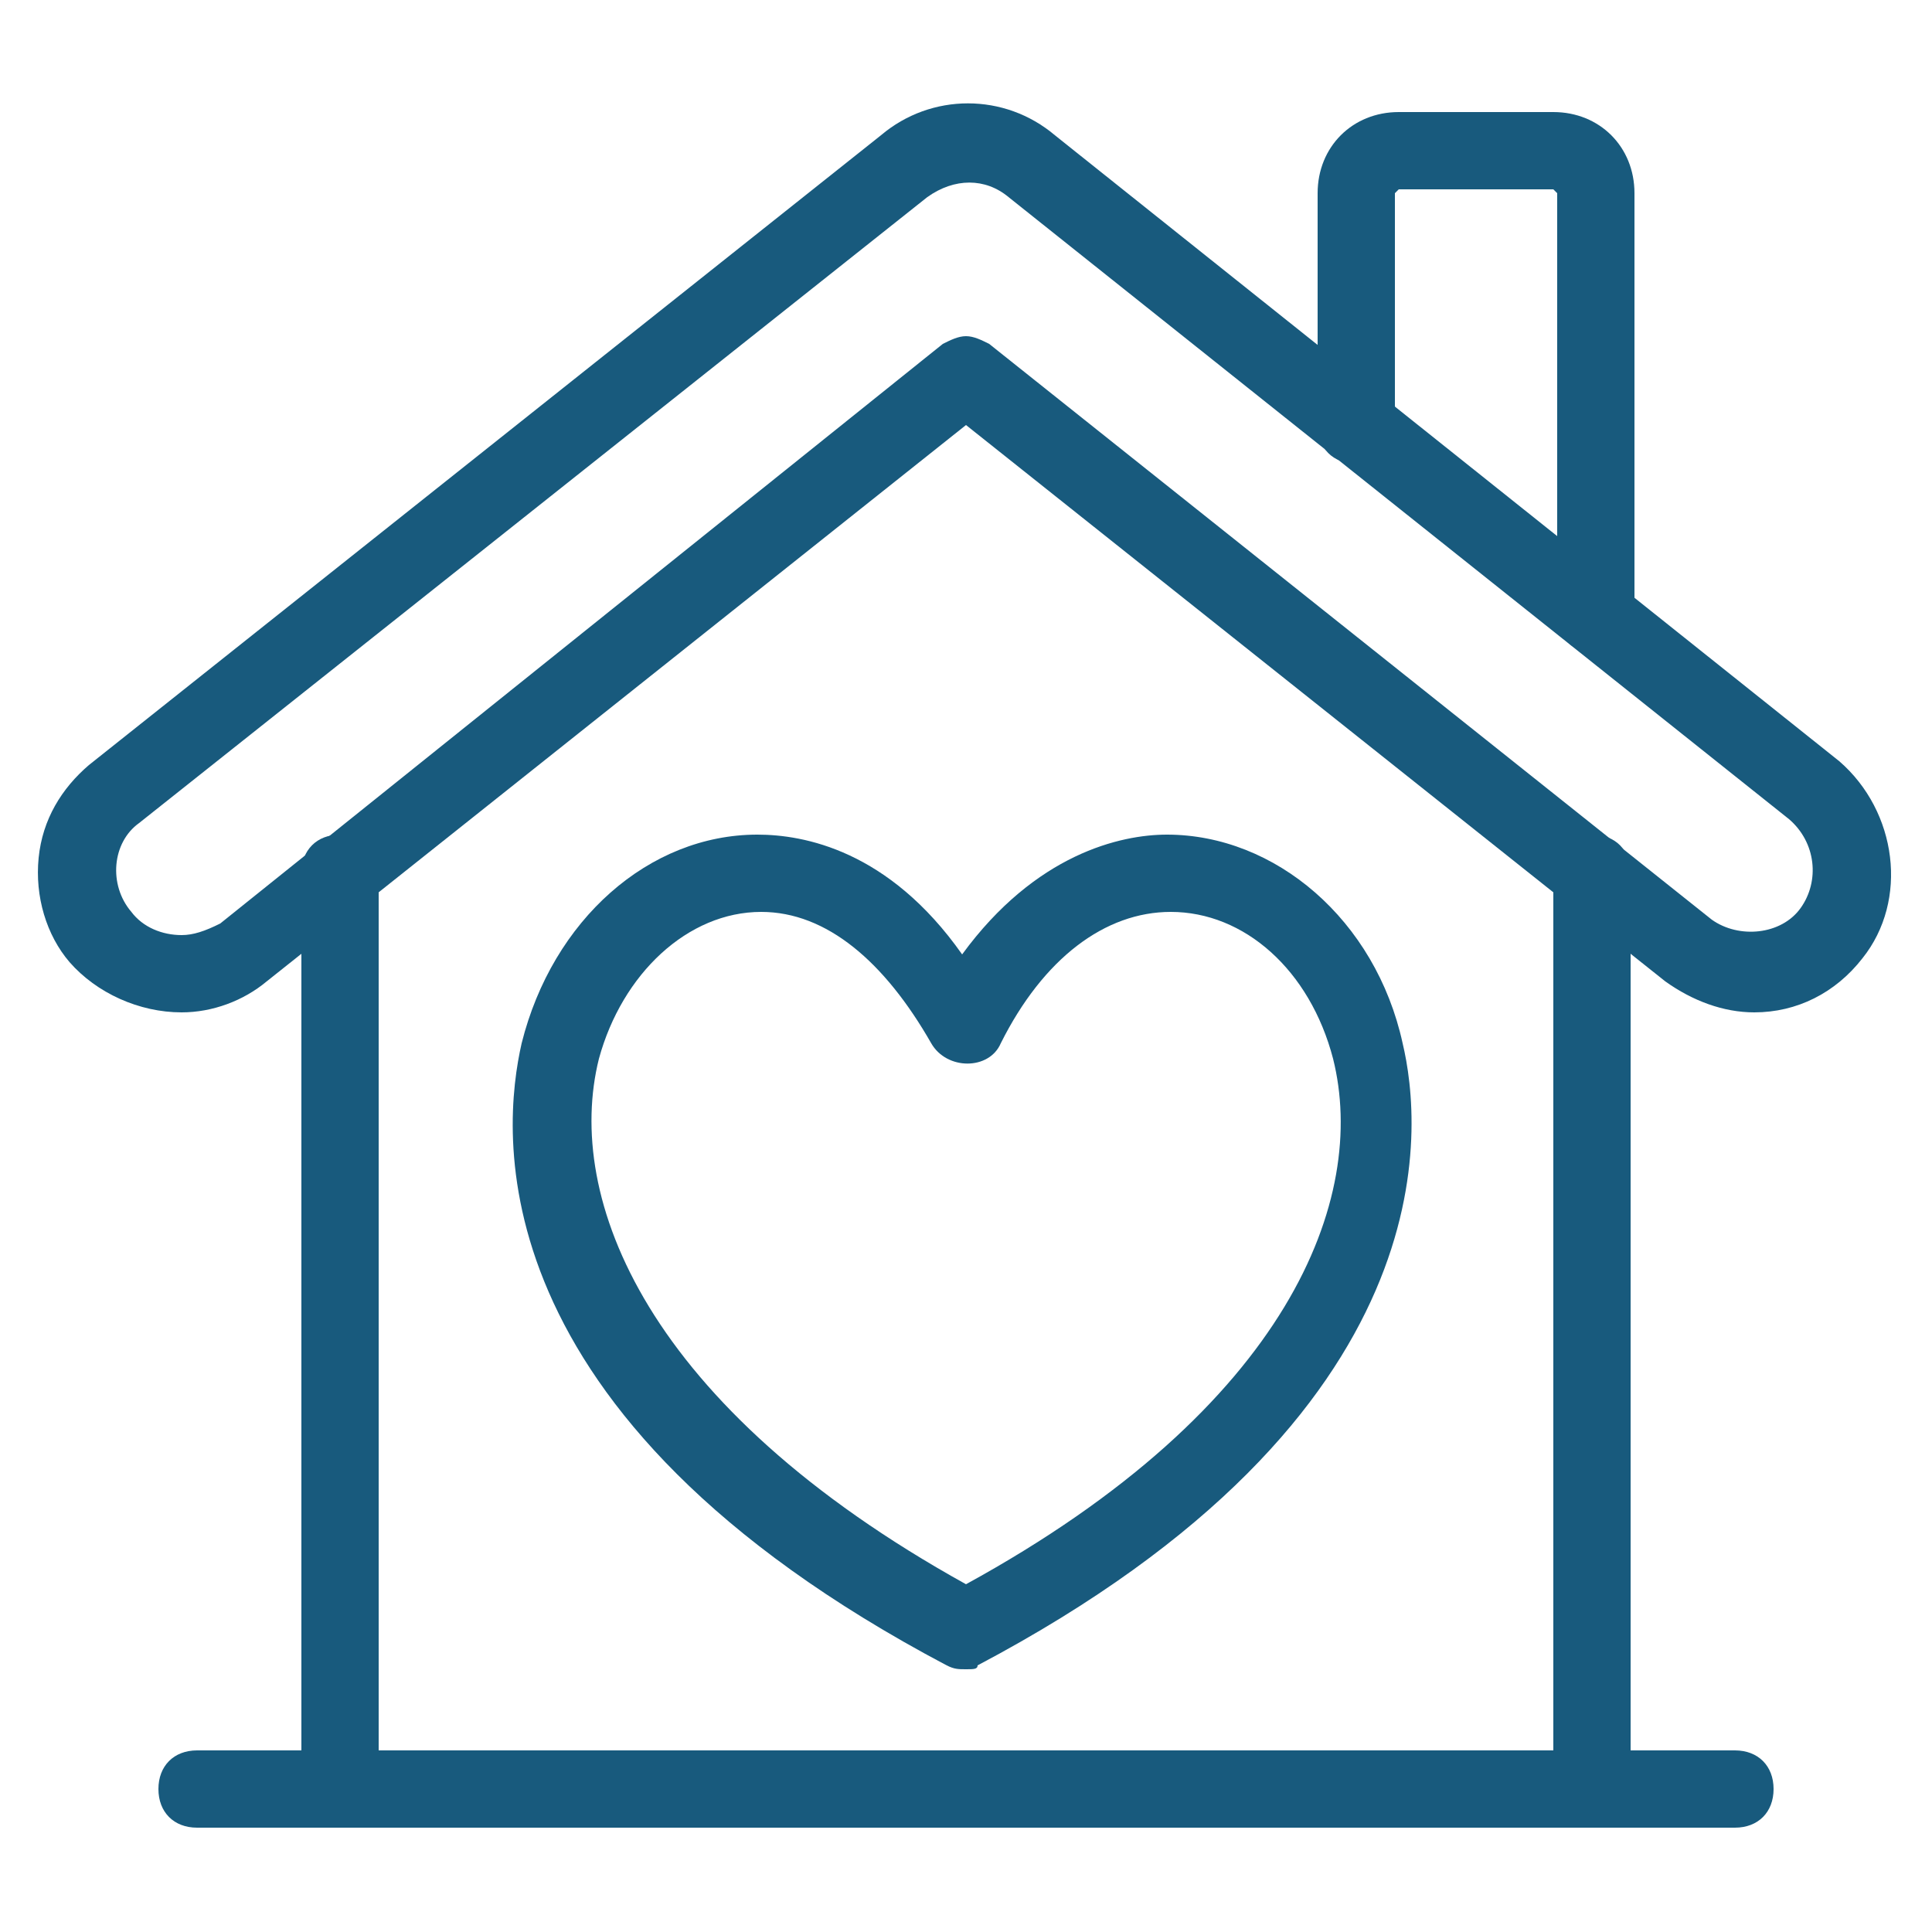
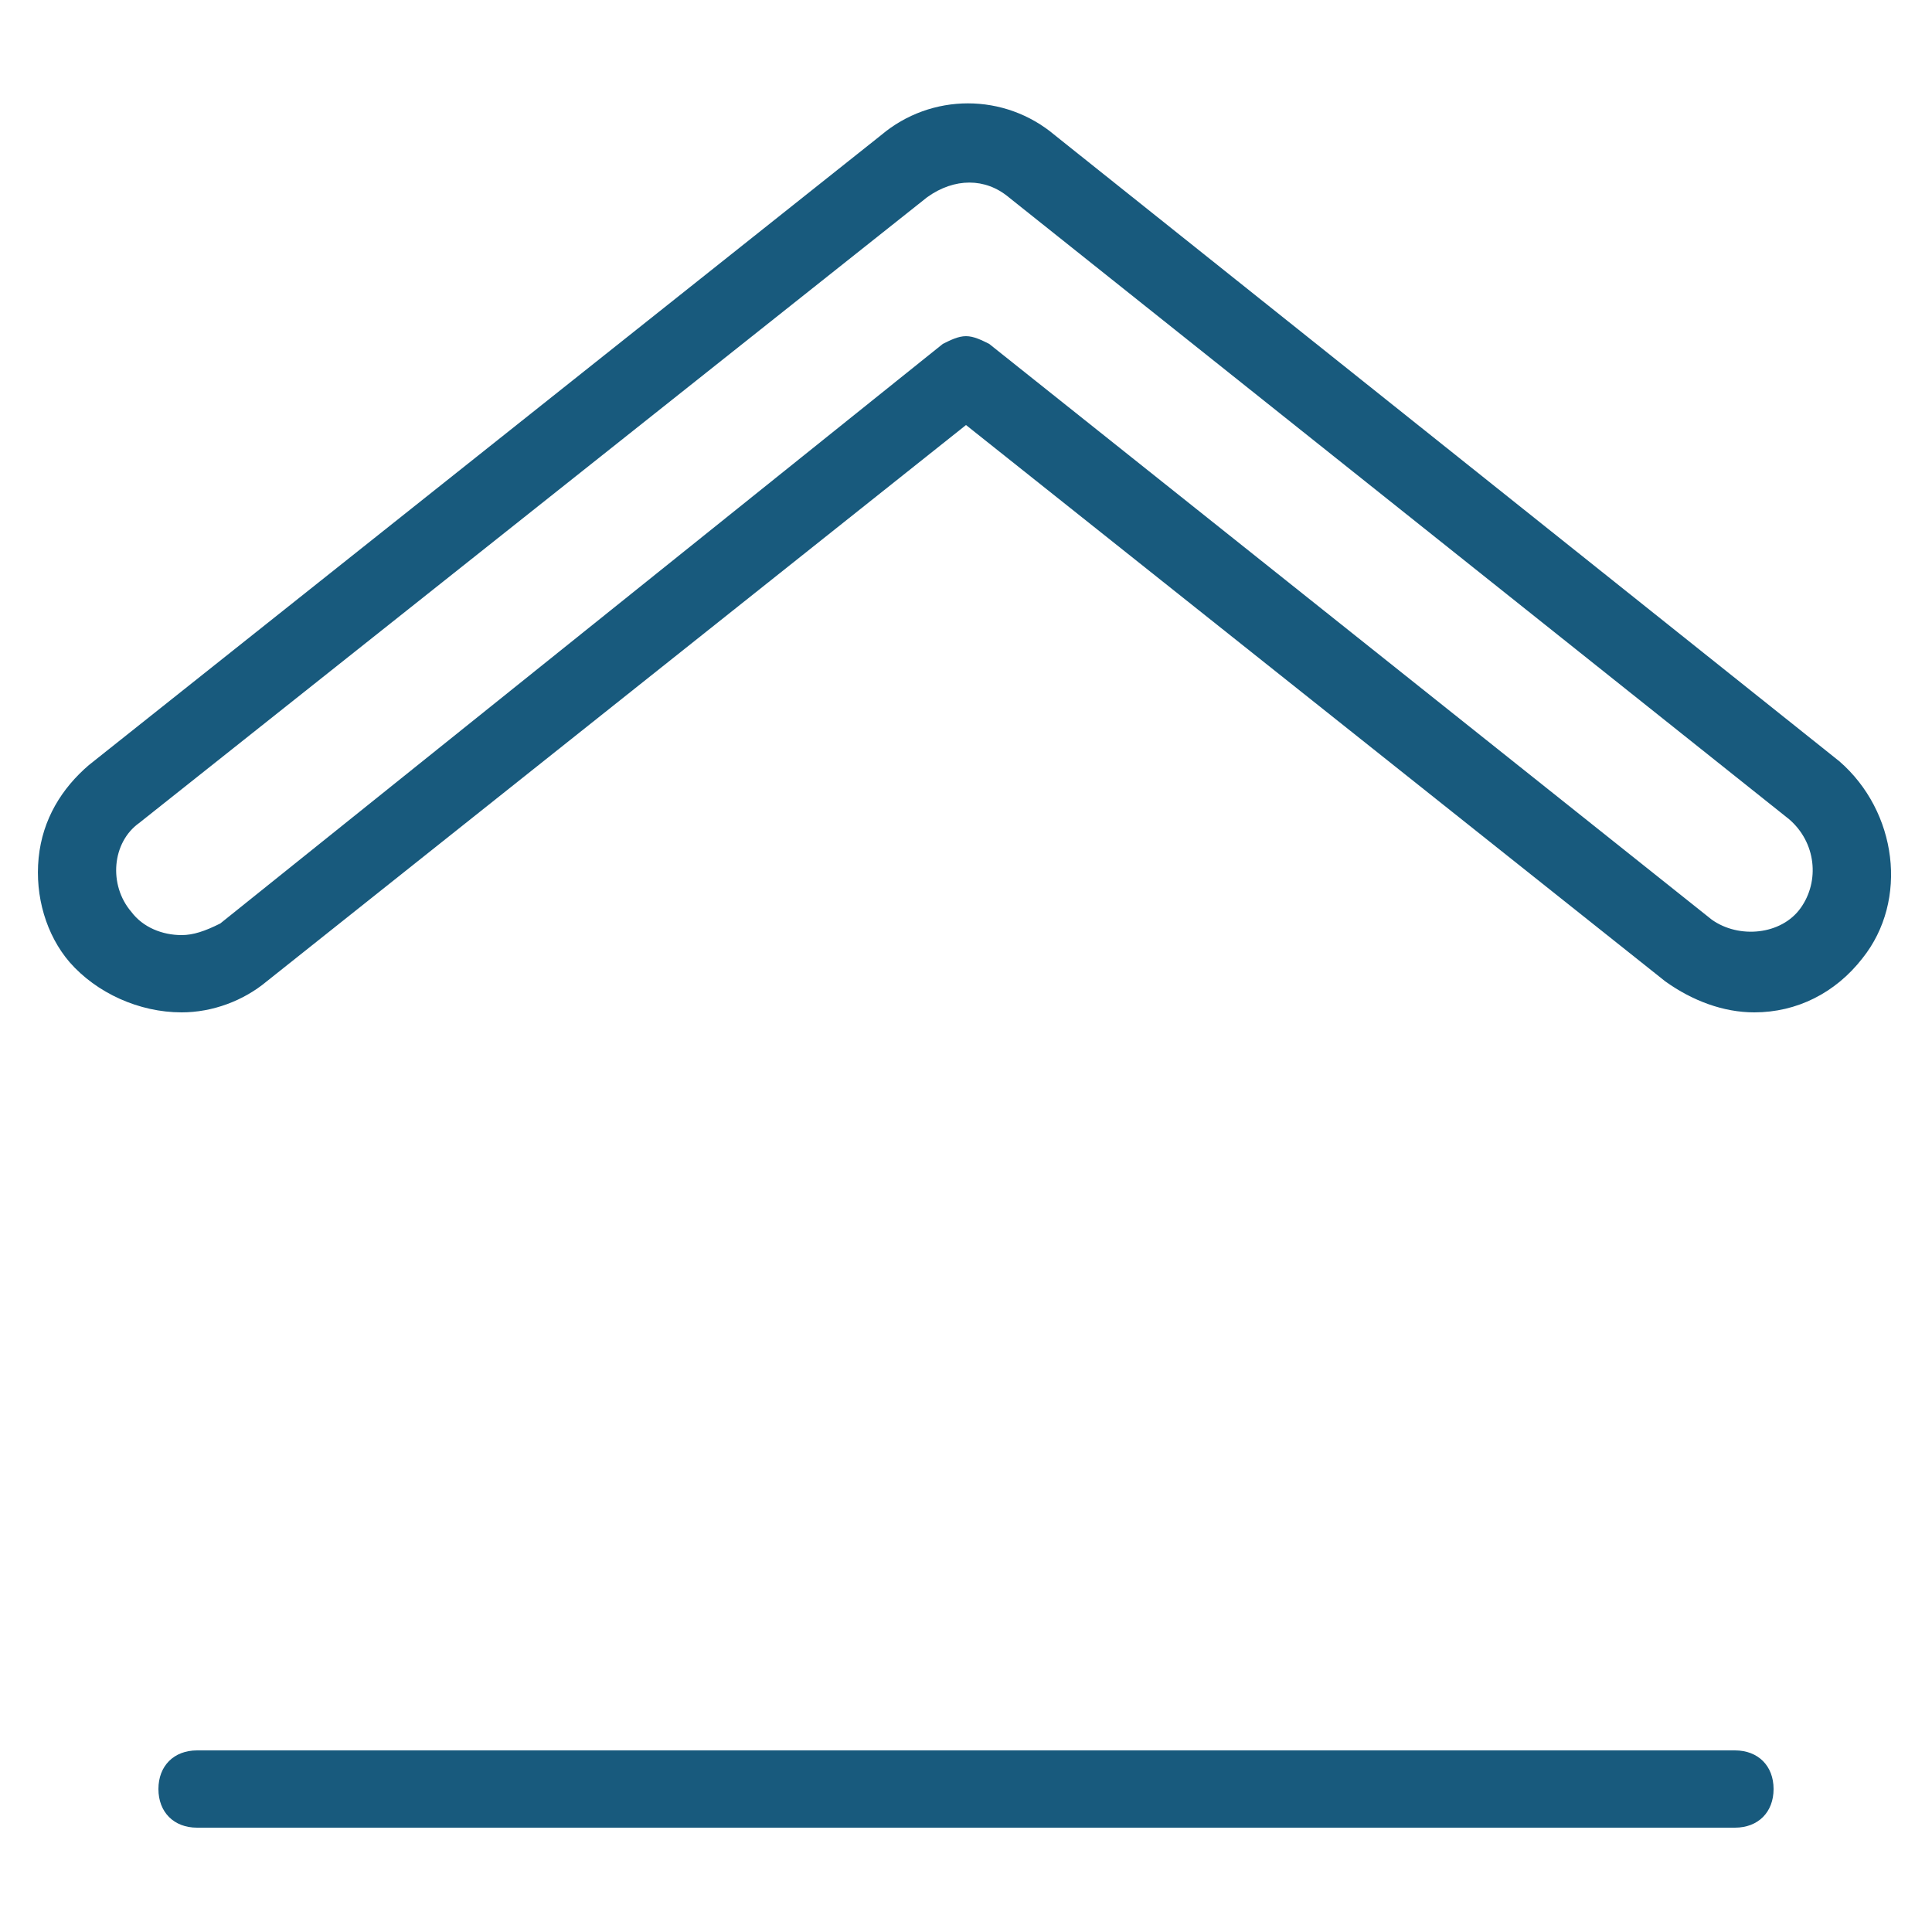
<svg xmlns="http://www.w3.org/2000/svg" width="512" height="512" x="0" y="0" viewBox="0 0 50 50" style="enable-background:new 0 0 512 512" xml:space="preserve" class="">
  <g>
-     <path d="M25 43.2c-.2 0-.3 0-.5-.1C12.2 36.6 13 29.2 13.5 27c.8-3.2 3.3-5.4 6.1-5.4 1.2 0 3.4.4 5.3 3.1 1.9-2.6 4.1-3.1 5.3-3.1 2.8 0 5.4 2.2 6.1 5.4.5 2.1 1.3 9.6-11 16.1 0 .1-.1.1-.3.1zm-5.3-19.6c-1.9 0-3.6 1.6-4.2 3.8-.9 3.6 1.2 9 9.5 13.6 8.4-4.6 10.4-10 9.5-13.6-.6-2.3-2.3-3.8-4.2-3.8-1.7 0-3.3 1.2-4.4 3.4-.3.7-1.4.7-1.8 0-1.2-2.1-2.7-3.4-4.4-3.4z" fill="#185a7d" opacity="1" data-original="#000000" class="" />
    <path d="M45.4 26.2c-.8 0-1.6-.3-2.3-.8L25 11 6.9 25.4c-.6.5-1.4.8-2.2.8-1.1 0-2.2-.5-2.9-1.3-.6-.7-.9-1.7-.8-2.7s.6-1.8 1.3-2.4L22.8 3.5c1.3-1.1 3.2-1.1 4.5 0l20.3 16.2c1.5 1.3 1.8 3.6.6 5.1-.7.9-1.7 1.4-2.8 1.4zM25 8.7c.2 0 .4.1.6.2l18.7 14.9c.7.5 1.8.4 2.3-.3s.4-1.7-.3-2.3L26.1 5.1c-.6-.5-1.4-.5-2.1 0L3.6 21.3c-.7.5-.8 1.6-.2 2.3.3.4.8.6 1.3.6.3 0 .6-.1 1-.3l18.7-15c.2-.1.4-.2.6-.2z" fill="#185a7d" opacity="1" data-original="#000000" class="" />
-     <path d="M8.8 47.3c-.6 0-1-.4-1-1V22.6c0-.6.4-1 1-1s1 .4 1 1v23.7c0 .6-.4 1-1 1zM41.2 47.3c-.6 0-1-.4-1-1V22.6c0-.6.4-1 1-1s1 .4 1 1v23.7c0 .6-.4 1-1 1zM41.3 16.9c-.6 0-1-.4-1-1V5l-.1-.1h-4l-.1.1v6c0 .6-.4 1-1 1s-1-.4-1-1V5c0-1.2.9-2.1 2.1-2.1h4c1.2 0 2.1.9 2.1 2.1v10.9c0 .6-.4 1-1 1z" fill="#185a7d" opacity="1" data-original="#000000" class="" />
    <path d="M44.9 47.3H5.1c-.6 0-1-.4-1-1s.4-1 1-1h39.8c.6 0 1 .4 1 1s-.4 1-1 1z" fill="#185a7d" opacity="1" data-original="#000000" class="" />
  </g>
</svg>